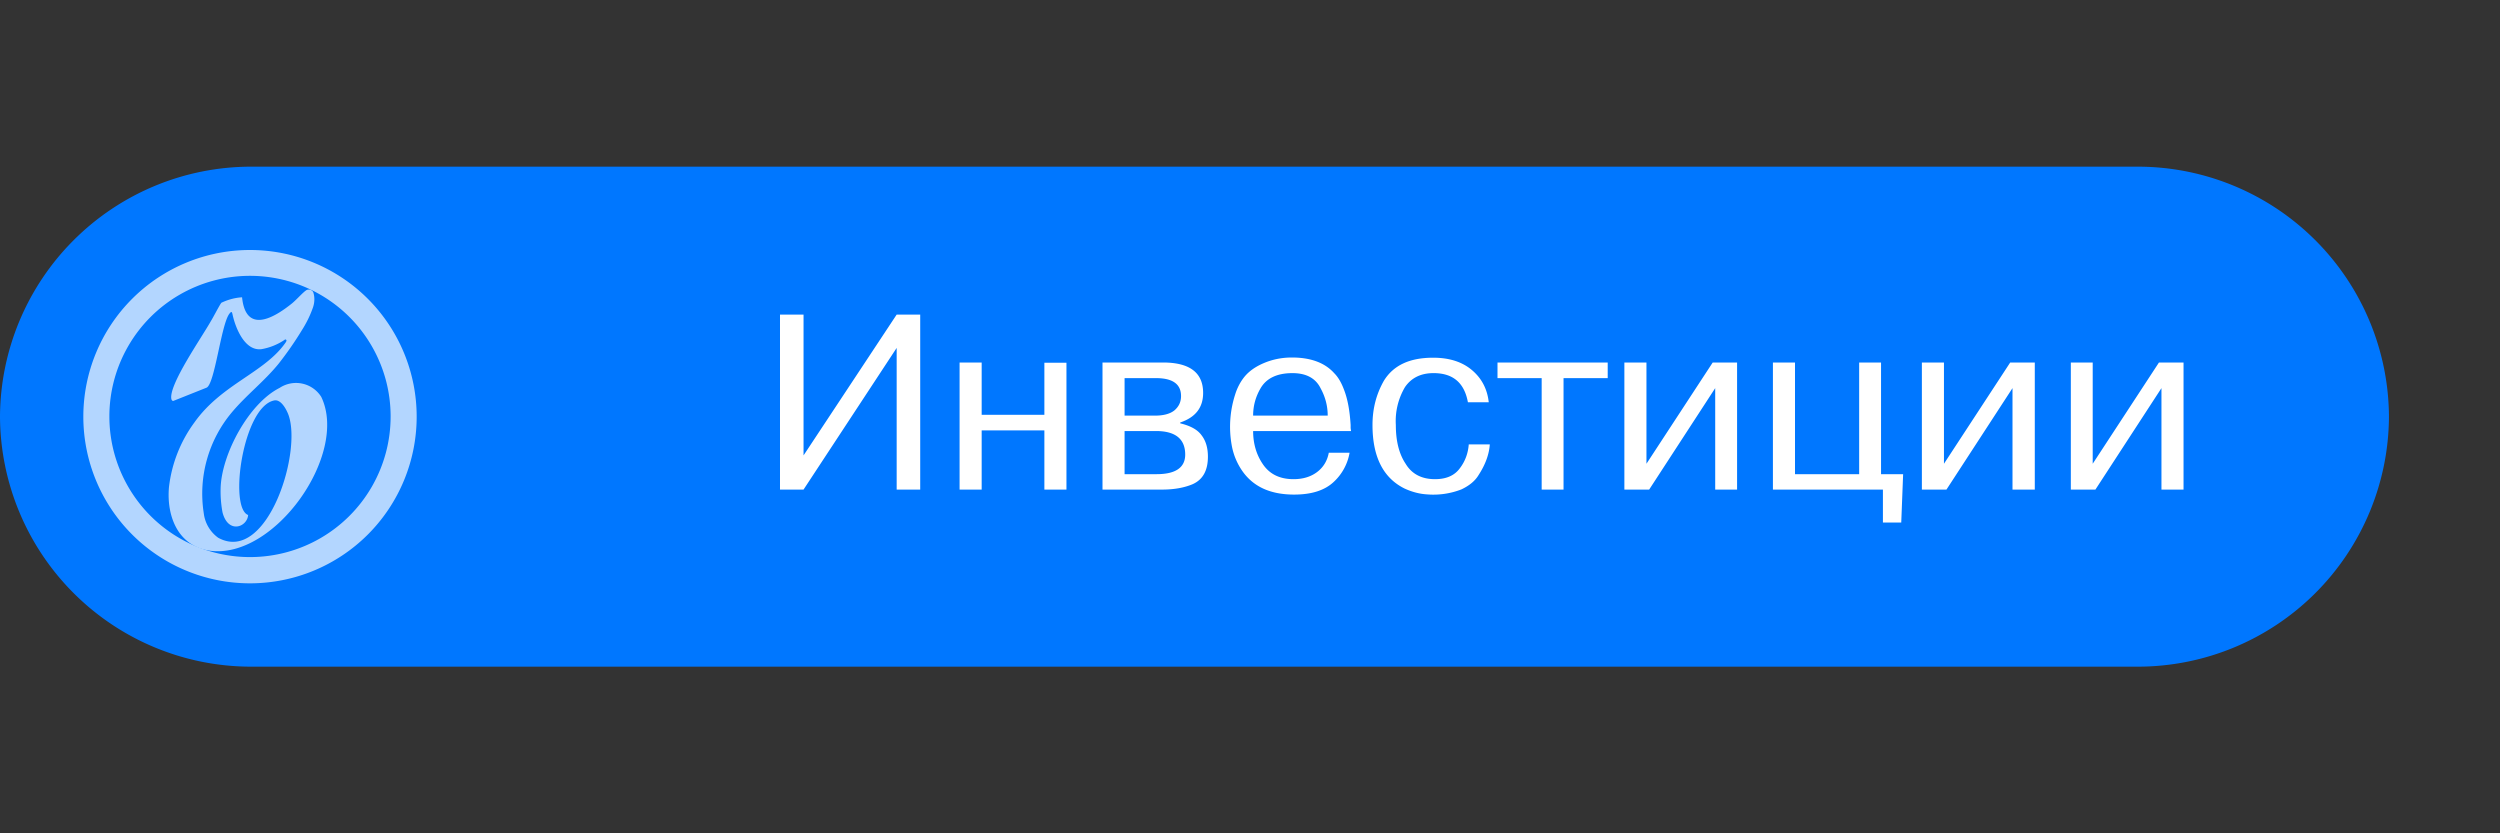
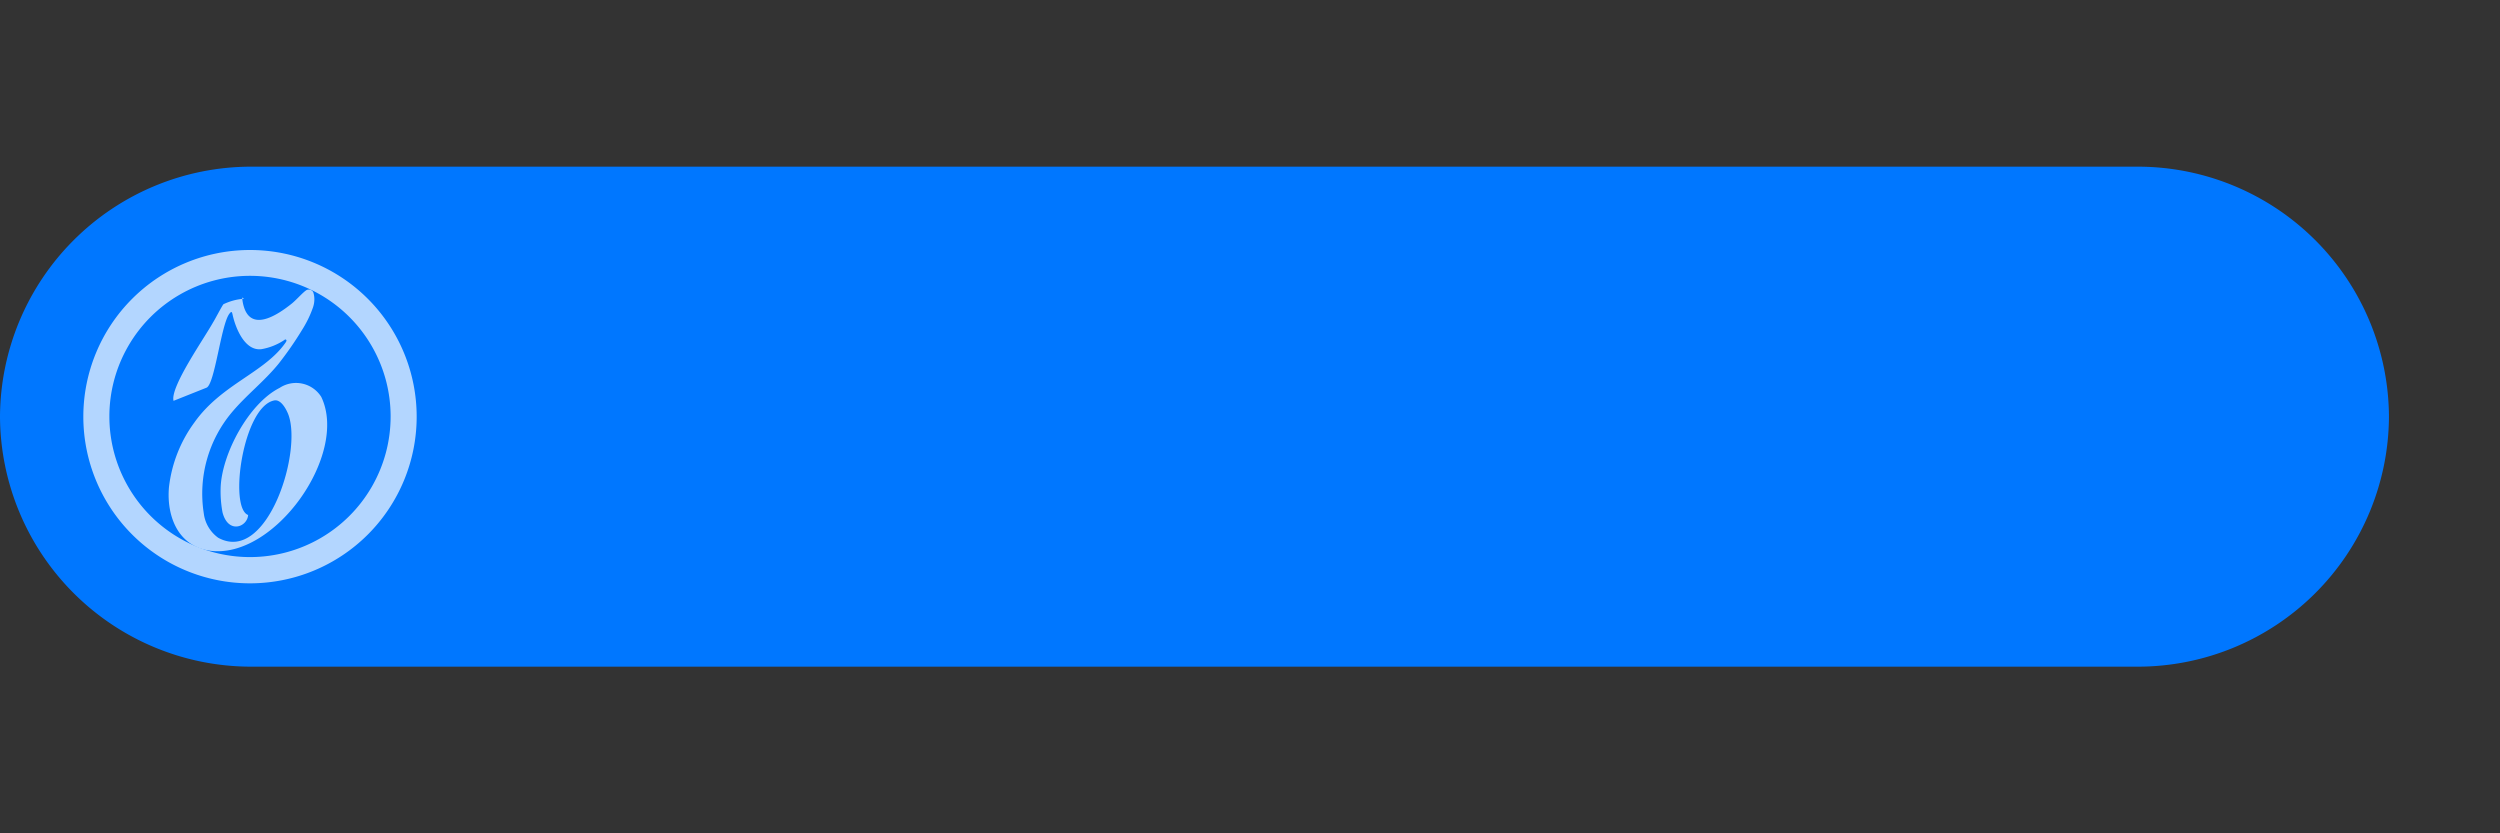
<svg xmlns="http://www.w3.org/2000/svg" xml:space="preserve" viewBox="0 0 120 40">
  <rect x="0" y="0" width="120" height="40" fill="#333333" stroke="none" />
  <path fill="#07F" d="M12.04 8A12.06 12.06 0 0 0 0 20a12.06 12.06 0 0 0 12.04 12h90.58a12.06 12.06 0 0 0 12.05-12 12.06 12.06 0 0 0-12.04-12h-90.6z" />
-   <path fill="#FFF" d="M100.45 17.4v4.86l3.18-4.86h1.18v6.1h-1.06v-4.87l-3.17 4.87H99.4v-6.1h1.06zm-7.14 0v4.86l3.18-4.86h1.18v6.1H96.6v-4.87l-3.17 4.87h-1.18v-6.1h1.05zm-7.15 0v5.36h3.08V17.4h1.05v5.36h1.06l-.09 2.32h-.88V23.5H85.1v-6.1h1.05zm-7.13 0v4.86l3.18-4.86h1.17v6.1h-1.05v-4.87l-3.17 4.87h-1.19v-6.1h1.06zM74 23.5v-5.35h-2.12v-.75h5.29v.75h-2.12v5.35H74zm-3.5-2.17h1.01c-.03.46-.2.95-.53 1.46-.17.29-.45.52-.83.7a3.71 3.71 0 0 1-1.66.24c-.34-.02-.7-.11-1.07-.28-1.03-.51-1.54-1.53-1.54-3.05 0-.8.19-1.5.55-2.13.46-.74 1.24-1.1 2.36-1.1.78 0 1.4.2 1.87.6.46.39.73.9.8 1.54h-1c-.17-.93-.71-1.4-1.65-1.4-.6 0-1.06.22-1.37.67A3.2 3.2 0 0 0 67 20.4c0 .76.15 1.38.47 1.86.3.5.78.74 1.41.74.55 0 .94-.18 1.19-.52.26-.34.4-.73.43-1.15zm-6.72.4h1a2.48 2.48 0 0 1-.77 1.41c-.43.4-1.06.6-1.89.6-1.13 0-1.95-.37-2.48-1.12a3.1 3.1 0 0 1-.52-1.26 5.03 5.03 0 0 1 .16-2.4c.1-.33.25-.62.45-.87.22-.27.53-.49.93-.66s.85-.27 1.35-.27c.9 0 1.58.25 2.03.75.2.2.35.47.47.79.18.46.28 1.03.32 1.7v.15l.02.14h-4.7c0 .61.16 1.15.48 1.61.32.46.8.7 1.46.7.46 0 .84-.12 1.14-.35.3-.23.48-.54.55-.91zm-3.63-1.78h3.58c0-.47-.12-.91-.34-1.31-.24-.49-.7-.73-1.35-.73-.75 0-1.26.25-1.54.74-.23.4-.35.83-.35 1.3zm-7.23 3.55v-6.1h2.9c1.29 0 1.93.49 1.93 1.46 0 .7-.36 1.17-1.1 1.42v.04c.5.12.84.31 1.03.58.2.26.3.6.3 1.02 0 .66-.24 1.1-.73 1.32-.4.17-.89.26-1.47.26h-2.86zm2.56-5.35h-1.5v1.8h1.46c.42 0 .73-.09.93-.25.21-.18.32-.4.32-.69 0-.57-.4-.86-1.2-.86zm0 2.54h-1.5v2.07h1.54c.91 0 1.37-.32 1.37-.94 0-.75-.47-1.13-1.4-1.13zm-5.35-.03h-3.01v2.84h-1.06v-6.1h1.06v2.51h3.01v-2.5h1.06v6.09h-1.06v-2.84zM38.57 15.1v6.76l4.47-6.76h1.13v8.4h-1.13v-6.8l-4.47 6.8h-1.13v-8.4h1.13z" />
  <g fill="#FFF" opacity=".7">
    <path d="M12 12a8 8 0 1 0 0 16 8 8 0 0 0 0-16zm0 14.74a6.75 6.75 0 1 1 0-13.5 6.75 6.75 0 0 1 0 13.5z" />
-     <path d="M11.62 14.28c.2 1.9 1.74.81 2.4.28.24-.2.53-.54.7-.64a.23.23 0 0 1 .09-.02h.1l.07.06c.03.02.05.05.06.08.08.25.06.53-.04.78-.13.36-.3.7-.51 1.03-.34.56-.71 1.09-1.11 1.6-.68.84-1.54 1.5-2.24 2.33a6.07 6.07 0 0 0-1.36 4.85 1.7 1.7 0 0 0 .69 1.18c2.39 1.32 4.13-4.35 3.32-6.03-.1-.22-.33-.61-.62-.56-1.5.28-2.2 5.15-1.26 5.5-.04.58-.96.93-1.23-.13-.07-.38-.1-.76-.09-1.15.04-1.62 1.34-4.07 2.83-4.82a1.43 1.43 0 0 1 2 .43c1.33 2.76-2.26 7.84-5.37 7.38-1.52-.23-2.06-1.67-1.94-3.04.13-1.13.55-2.2 1.22-3.11 1.31-1.85 3.38-2.39 4.38-3.84a.28.28 0 0 0 .04-.08c.01-.04-.04-.1-.1-.04-.33.22-.7.37-1.1.44-.8.1-1.24-1.01-1.38-1.63-.03-.13-.04-.23-.16-.07-.4.52-.7 3.4-1.1 3.55l-1.58.63s-.06.03-.1-.07c-.17-.66 1.46-2.98 1.9-3.77.07-.1.44-.82.5-.87.32-.15.65-.24.99-.26" />
+     <path d="M11.62 14.28c.2 1.9 1.74.81 2.4.28.24-.2.53-.54.7-.64a.23.23 0 0 1 .09-.02h.1l.07.06c.03.02.05.05.06.08.08.25.06.53-.04.78-.13.36-.3.7-.51 1.03-.34.56-.71 1.09-1.11 1.6-.68.84-1.54 1.5-2.24 2.33a6.07 6.07 0 0 0-1.36 4.85 1.7 1.7 0 0 0 .69 1.18c2.39 1.32 4.13-4.35 3.32-6.03-.1-.22-.33-.61-.62-.56-1.5.28-2.2 5.15-1.26 5.5-.04.58-.96.93-1.23-.13-.07-.38-.1-.76-.09-1.15.04-1.62 1.34-4.07 2.83-4.82a1.43 1.43 0 0 1 2 .43c1.33 2.76-2.26 7.84-5.37 7.38-1.52-.23-2.06-1.67-1.94-3.04.13-1.13.55-2.2 1.22-3.11 1.31-1.85 3.38-2.39 4.38-3.84a.28.28 0 0 0 .04-.08c.01-.04-.04-.1-.1-.04-.33.22-.7.37-1.1.44-.8.1-1.24-1.01-1.38-1.63-.03-.13-.04-.23-.16-.07-.4.52-.7 3.4-1.1 3.55l-1.58.63c-.17-.66 1.46-2.98 1.9-3.77.07-.1.44-.82.5-.87.32-.15.65-.24.99-.26" />
  </g>
</svg>